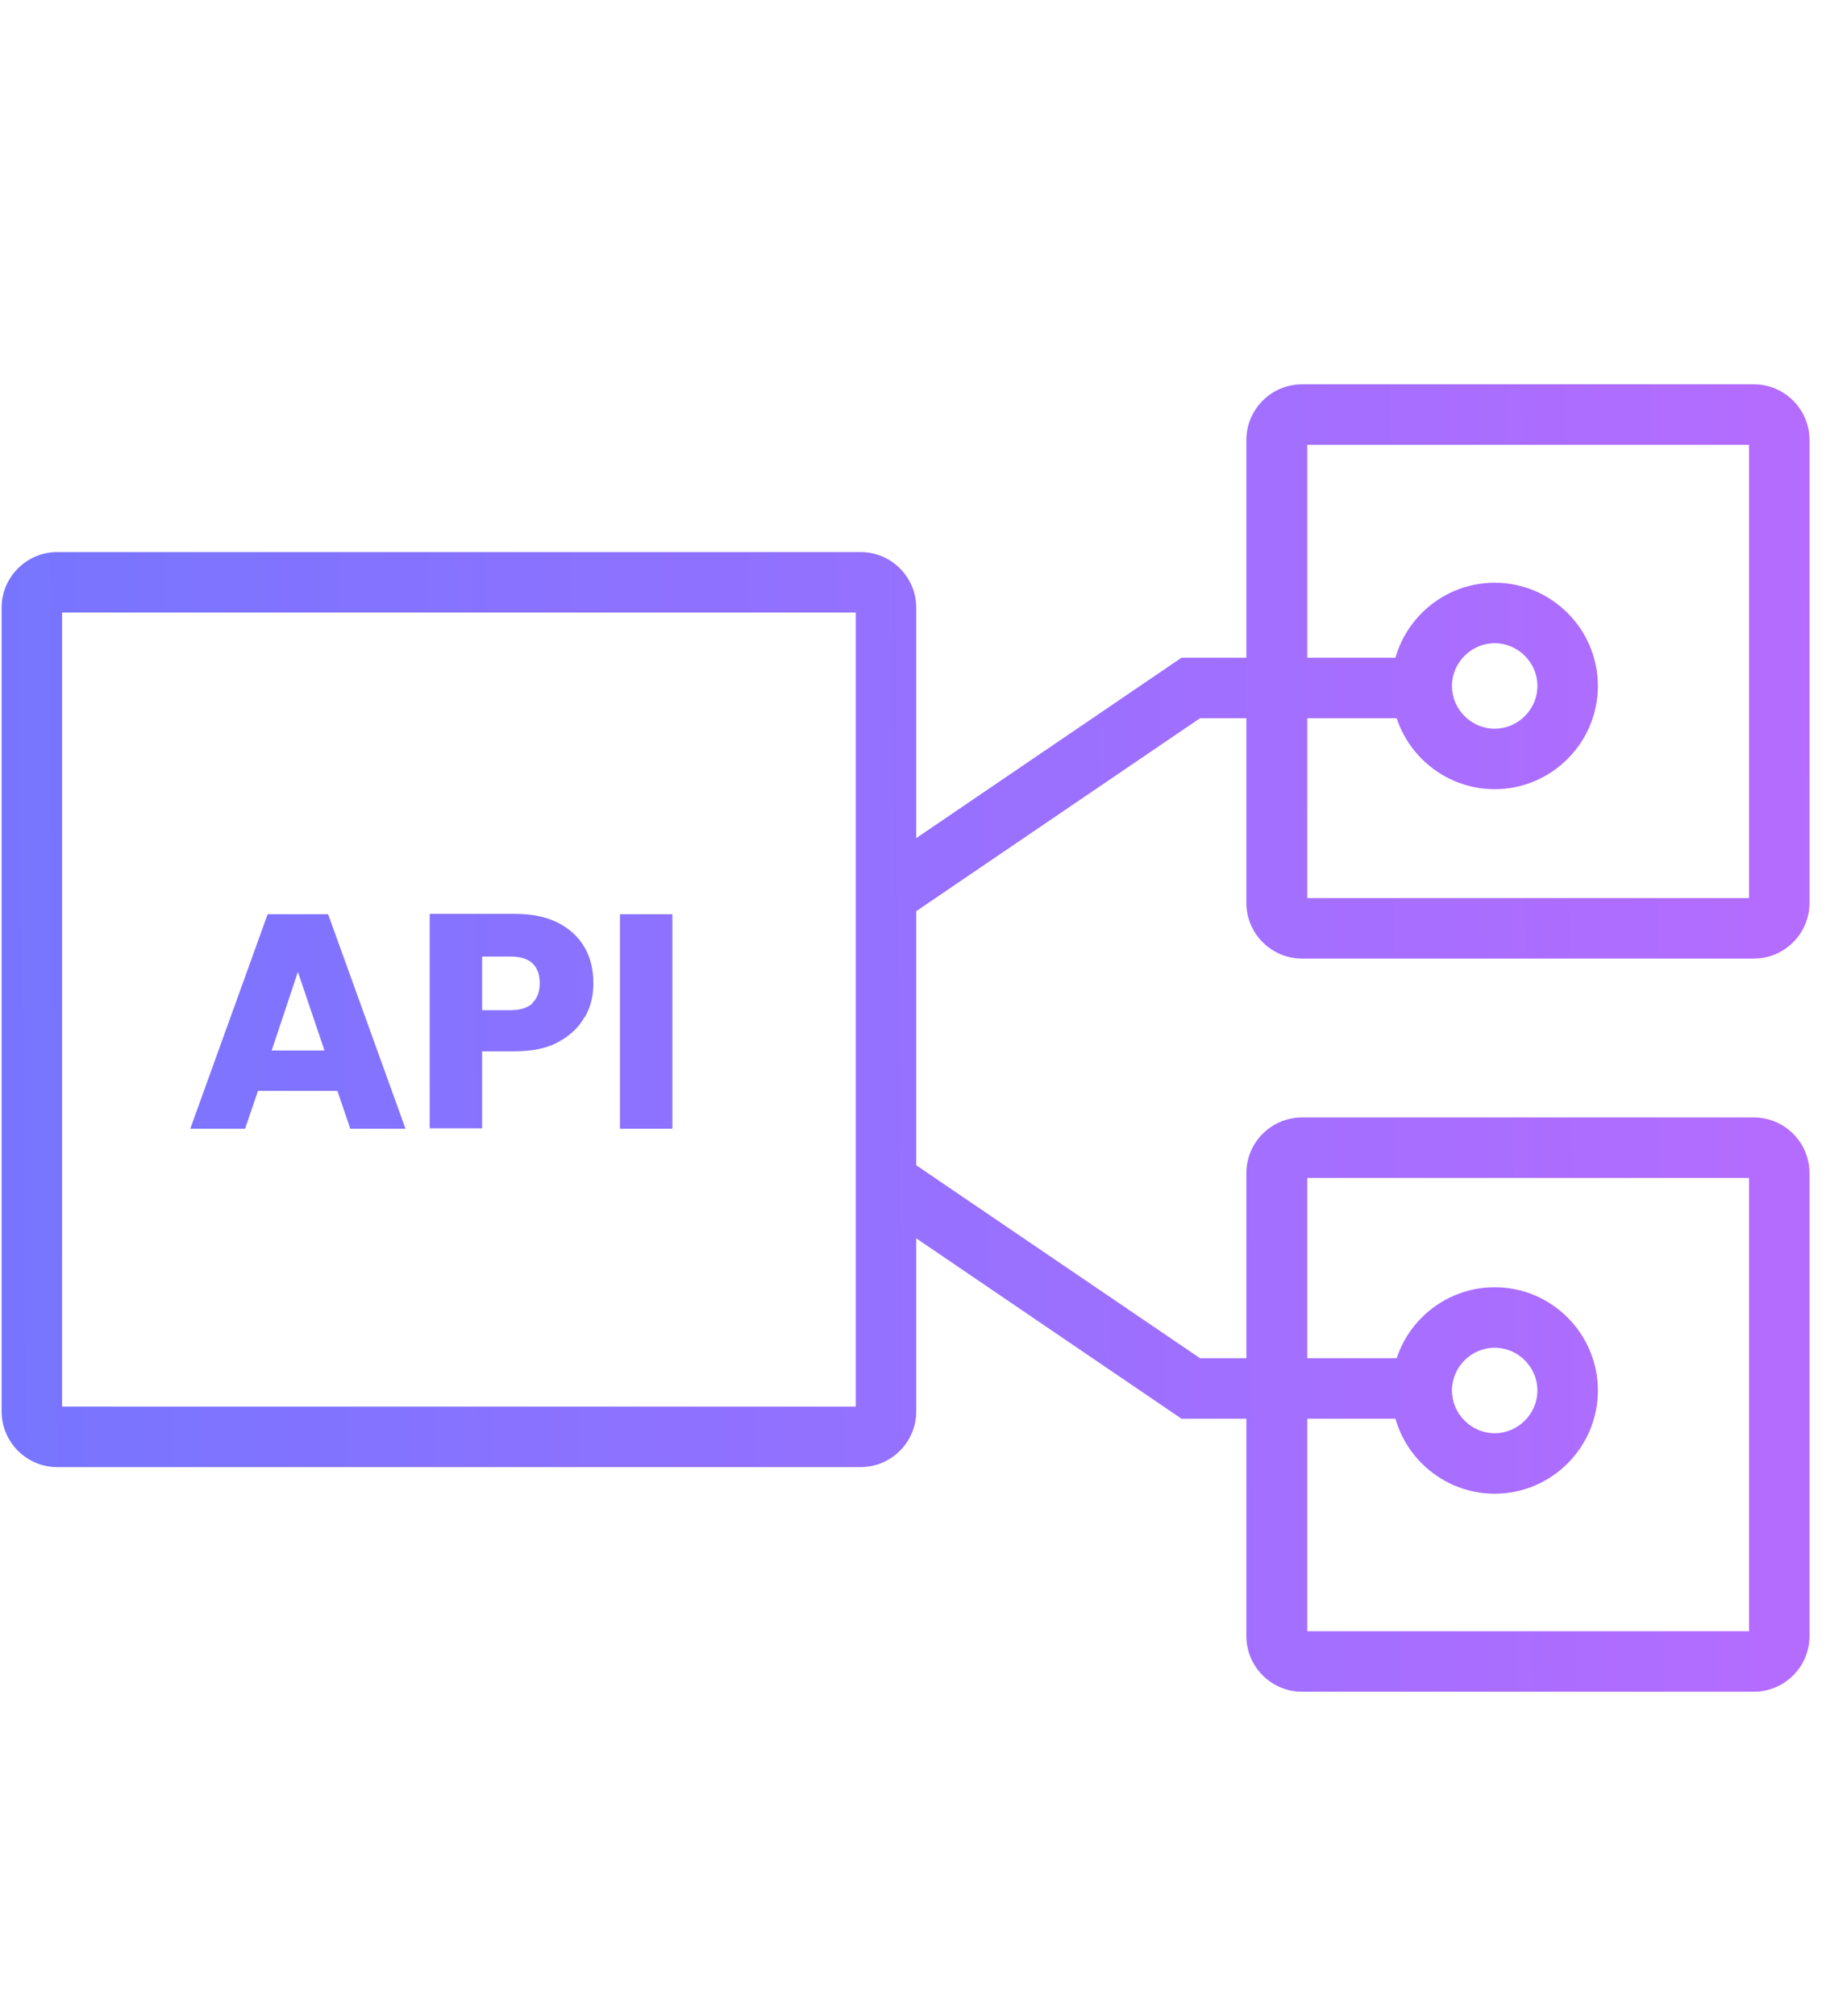
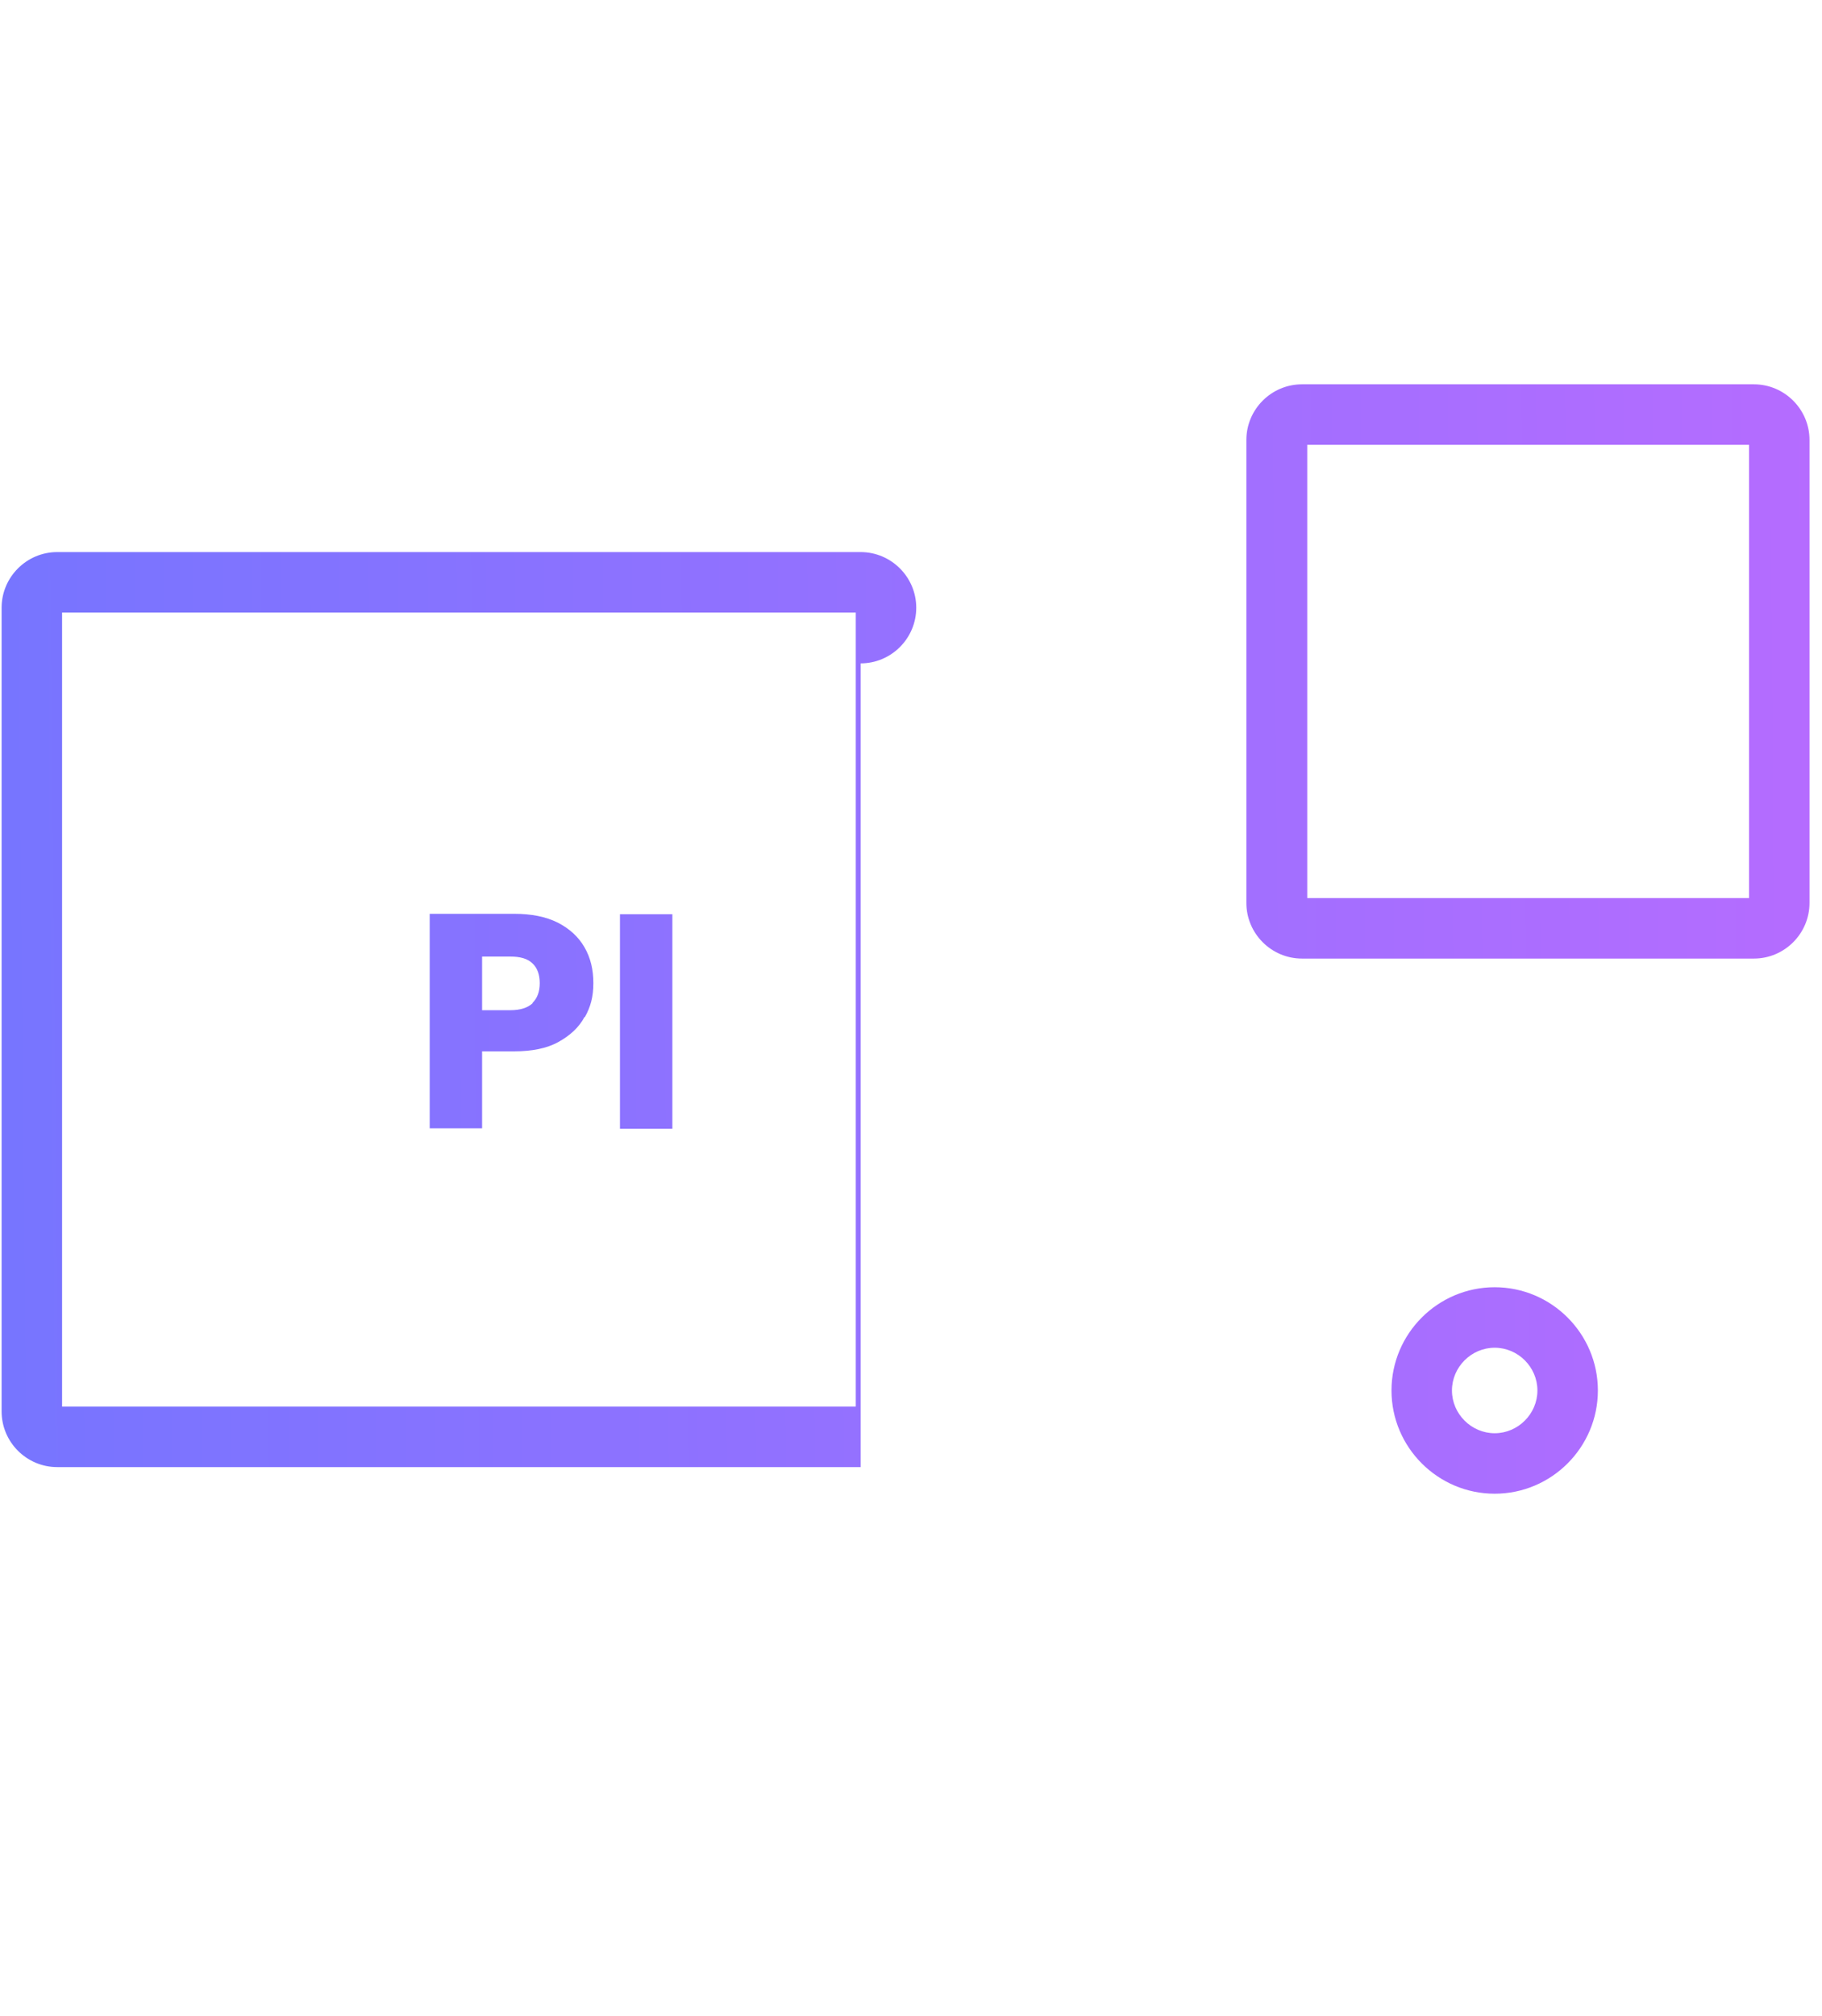
<svg xmlns="http://www.w3.org/2000/svg" version="1.1" viewBox="0 0 452 500">
  <defs>
    <style>
      .cls-1 {
        fill: url(#Unbenannter_Verlauf);
      }

      .cls-2 {
        fill: url(#Unbenannter_Verlauf_2);
      }

      .cls-3 {
        fill: url(#Unbenannter_Verlauf_4);
      }

      .cls-4 {
        fill: url(#Unbenannter_Verlauf_3);
      }

      .cls-5 {
        fill: url(#Unbenannter_Verlauf_8);
      }

      .cls-6 {
        fill: url(#Unbenannter_Verlauf_6);
      }

      .cls-7 {
        fill: url(#Unbenannter_Verlauf_7);
      }

      .cls-8 {
        fill: url(#Unbenannter_Verlauf_5);
      }

      .cls-9 {
        fill: url(#Unbenannter_Verlauf_9);
      }

      .cls-10 {
        isolation: isolate;
      }

      .cls-11 {
        fill: url(#Unbenannter_Verlauf_10);
      }
    </style>
    <linearGradient id="Unbenannter_Verlauf" data-name="Unbenannter Verlauf" x1="-13.1" y1="301.6" x2="508.7" y2="306.1" gradientTransform="translate(0 500) scale(1 -1)" gradientUnits="userSpaceOnUse">
      <stop offset="0" stop-color="#7575ff" />
      <stop offset="1" stop-color="#bd6bff" />
    </linearGradient>
    <linearGradient id="Unbenannter_Verlauf_2" data-name="Unbenannter Verlauf 2" x1="-13.3" y1="326.6" x2="508.5" y2="331.1" gradientTransform="translate(0 500) scale(1 -1)" gradientUnits="userSpaceOnUse">
      <stop offset="0" stop-color="#7575ff" />
      <stop offset="1" stop-color="#bd6bff" />
    </linearGradient>
    <linearGradient id="Unbenannter_Verlauf_3" data-name="Unbenannter Verlauf 3" x1="-13.4" y1="330.1" x2="508.4" y2="334.6" gradientTransform="translate(0 500) scale(1 -1)" gradientUnits="userSpaceOnUse">
      <stop offset="0" stop-color="#7575ff" />
      <stop offset="1" stop-color="#bd6bff" />
    </linearGradient>
    <linearGradient id="Unbenannter_Verlauf_4" data-name="Unbenannter Verlauf 4" x1="-12" y1="178.6" x2="509.7" y2="183.1" gradientTransform="translate(0 500) scale(1 -1)" gradientUnits="userSpaceOnUse">
      <stop offset="0" stop-color="#7575ff" />
      <stop offset="1" stop-color="#bd6bff" />
    </linearGradient>
    <linearGradient id="Unbenannter_Verlauf_5" data-name="Unbenannter Verlauf 5" x1="-11.8" y1="151.9" x2="510" y2="156.4" gradientTransform="translate(0 500) scale(1 -1)" gradientUnits="userSpaceOnUse">
      <stop offset="0" stop-color="#7575ff" />
      <stop offset="1" stop-color="#bd6bff" />
    </linearGradient>
    <linearGradient id="Unbenannter_Verlauf_6" data-name="Unbenannter Verlauf 6" x1="-11.8" y1="148.3" x2="510" y2="152.8" gradientTransform="translate(0 500) scale(1 -1)" gradientUnits="userSpaceOnUse">
      <stop offset="0" stop-color="#7575ff" />
      <stop offset="1" stop-color="#bd6bff" />
    </linearGradient>
    <linearGradient id="Unbenannter_Verlauf_7" data-name="Unbenannter Verlauf 7" x1="-12.6" y1="248.6" x2="509.1" y2="253.1" gradientTransform="translate(0 500) scale(1 -1)" gradientUnits="userSpaceOnUse">
      <stop offset="0" stop-color="#7575ff" />
      <stop offset="1" stop-color="#bd6bff" />
    </linearGradient>
    <linearGradient id="Unbenannter_Verlauf_8" data-name="Unbenannter Verlauf 8" x1="-12.6" y1="245.9" x2="509.2" y2="250.4" gradientTransform="translate(0 500) scale(1 -1)" gradientUnits="userSpaceOnUse">
      <stop offset="0" stop-color="#7575ff" />
      <stop offset="1" stop-color="#bd6bff" />
    </linearGradient>
    <linearGradient id="Unbenannter_Verlauf_9" data-name="Unbenannter Verlauf 9" x1="-12.6" y1="245.7" x2="509.2" y2="250.3" gradientTransform="translate(0 500) scale(1 -1)" gradientUnits="userSpaceOnUse">
      <stop offset="0" stop-color="#7575ff" />
      <stop offset="1" stop-color="#bd6bff" />
    </linearGradient>
    <linearGradient id="Unbenannter_Verlauf_10" data-name="Unbenannter Verlauf 10" x1="-12.6" y1="245.2" x2="509.2" y2="249.8" gradientTransform="translate(0 500) scale(1 -1)" gradientUnits="userSpaceOnUse">
      <stop offset="0" stop-color="#7575ff" />
      <stop offset="1" stop-color="#bd6bff" />
    </linearGradient>
  </defs>
  <g>
    <g id="Ebene_1">
      <g id="Ebene_2">
-         <polygon class="cls-1" points="222.8 229 214.4 216.6 293.1 163.1 350.8 163.1 350.8 178.1 297.7 178.1 222.8 229" />
-         <path class="cls-2" d="M370.8,195.7c-14.1,0-25.6-11.5-25.6-25.6s11.5-25.6,25.6-25.6,25.6,11.5,25.6,25.6-11.5,25.6-25.6,25.6ZM370.8,159.5c-5.8,0-10.6,4.8-10.6,10.6s4.8,10.6,10.6,10.6,10.6-4.8,10.6-10.6-4.8-10.6-10.6-10.6Z" />
        <path class="cls-4" d="M435.1,237.7h-112.1c-7.6,0-13.8-6.2-13.8-13.8v-114.8c0-7.6,6.2-13.8,13.8-13.8h112.1c7.6,0,13.8,6.2,13.8,13.8v114.8c0,7.6-6.2,13.8-13.8,13.8ZM324.3,222.7h109.6v-112.4h-109.6v112.4Z" />
-         <polygon class="cls-3" points="350.8 351.8 293.1 351.8 214.4 298.3 222.8 285.9 297.7 336.8 350.8 336.8 350.8 351.8" />
        <path class="cls-8" d="M370.8,370.4c-14.1,0-25.6-11.5-25.6-25.6s11.5-25.6,25.6-25.6,25.6,11.5,25.6,25.6-11.5,25.6-25.6,25.6ZM370.8,334.2c-5.8,0-10.6,4.8-10.6,10.6s4.8,10.6,10.6,10.6,10.6-4.8,10.6-10.6-4.8-10.6-10.6-10.6Z" />
-         <path class="cls-6" d="M435.1,419.5h-112.1c-7.6,0-13.8-6.2-13.8-13.8v-114.8c0-7.6,6.2-13.8,13.8-13.8h112.1c7.6,0,13.8,6.2,13.8,13.8v114.8c0,7.6-6.2,13.8-13.8,13.8ZM324.3,404.5h109.6v-112.4h-109.6v112.4Z" />
-         <path class="cls-7" d="M213.5,363.8H14.2c-7.6,0-13.8-6.2-13.8-13.8v-199.3c0-7.6,6.2-13.8,13.8-13.8h199.3c7.6,0,13.8,6.2,13.8,13.8v199.3c0,7.6-6.2,13.8-13.8,13.8h0ZM15.4,348.8h196.9v-196.9H15.4v196.9Z" />
+         <path class="cls-7" d="M213.5,363.8H14.2c-7.6,0-13.8-6.2-13.8-13.8v-199.3c0-7.6,6.2-13.8,13.8-13.8h199.3c7.6,0,13.8,6.2,13.8,13.8c0,7.6-6.2,13.8-13.8,13.8h0ZM15.4,348.8h196.9v-196.9H15.4v196.9Z" />
        <g id="API">
          <g class="cls-10">
-             <path class="cls-5" d="M83.9,270.5h-19.9l-3.2,9.4h-13.6l19.2-53.2h15l19.2,53.2h-13.7l-3.2-9.4h.2ZM80.5,260.5l-6.6-19.5-6.5,19.5h13.1Z" />
            <path class="cls-9" d="M145,252.2c-1.4,2.6-3.6,4.6-6.5,6.2s-6.6,2.3-10.9,2.3h-8v19.1h-13v-53.2h21c4.2,0,7.8.7,10.8,2.2,2.9,1.5,5.1,3.5,6.6,6.1s2.2,5.5,2.2,8.9-.7,5.9-2.1,8.4h-.1ZM132.1,248.7c1.2-1.2,1.8-2.8,1.8-4.9s-.6-3.8-1.8-4.9c-1.2-1.2-3.1-1.7-5.5-1.7h-7v13.3h7c2.5,0,4.3-.6,5.5-1.7h0Z" />
            <path class="cls-11" d="M166.8,226.7v53.2h-13v-53.2h13Z" />
          </g>
        </g>
      </g>
    </g>
  </g>
</svg>